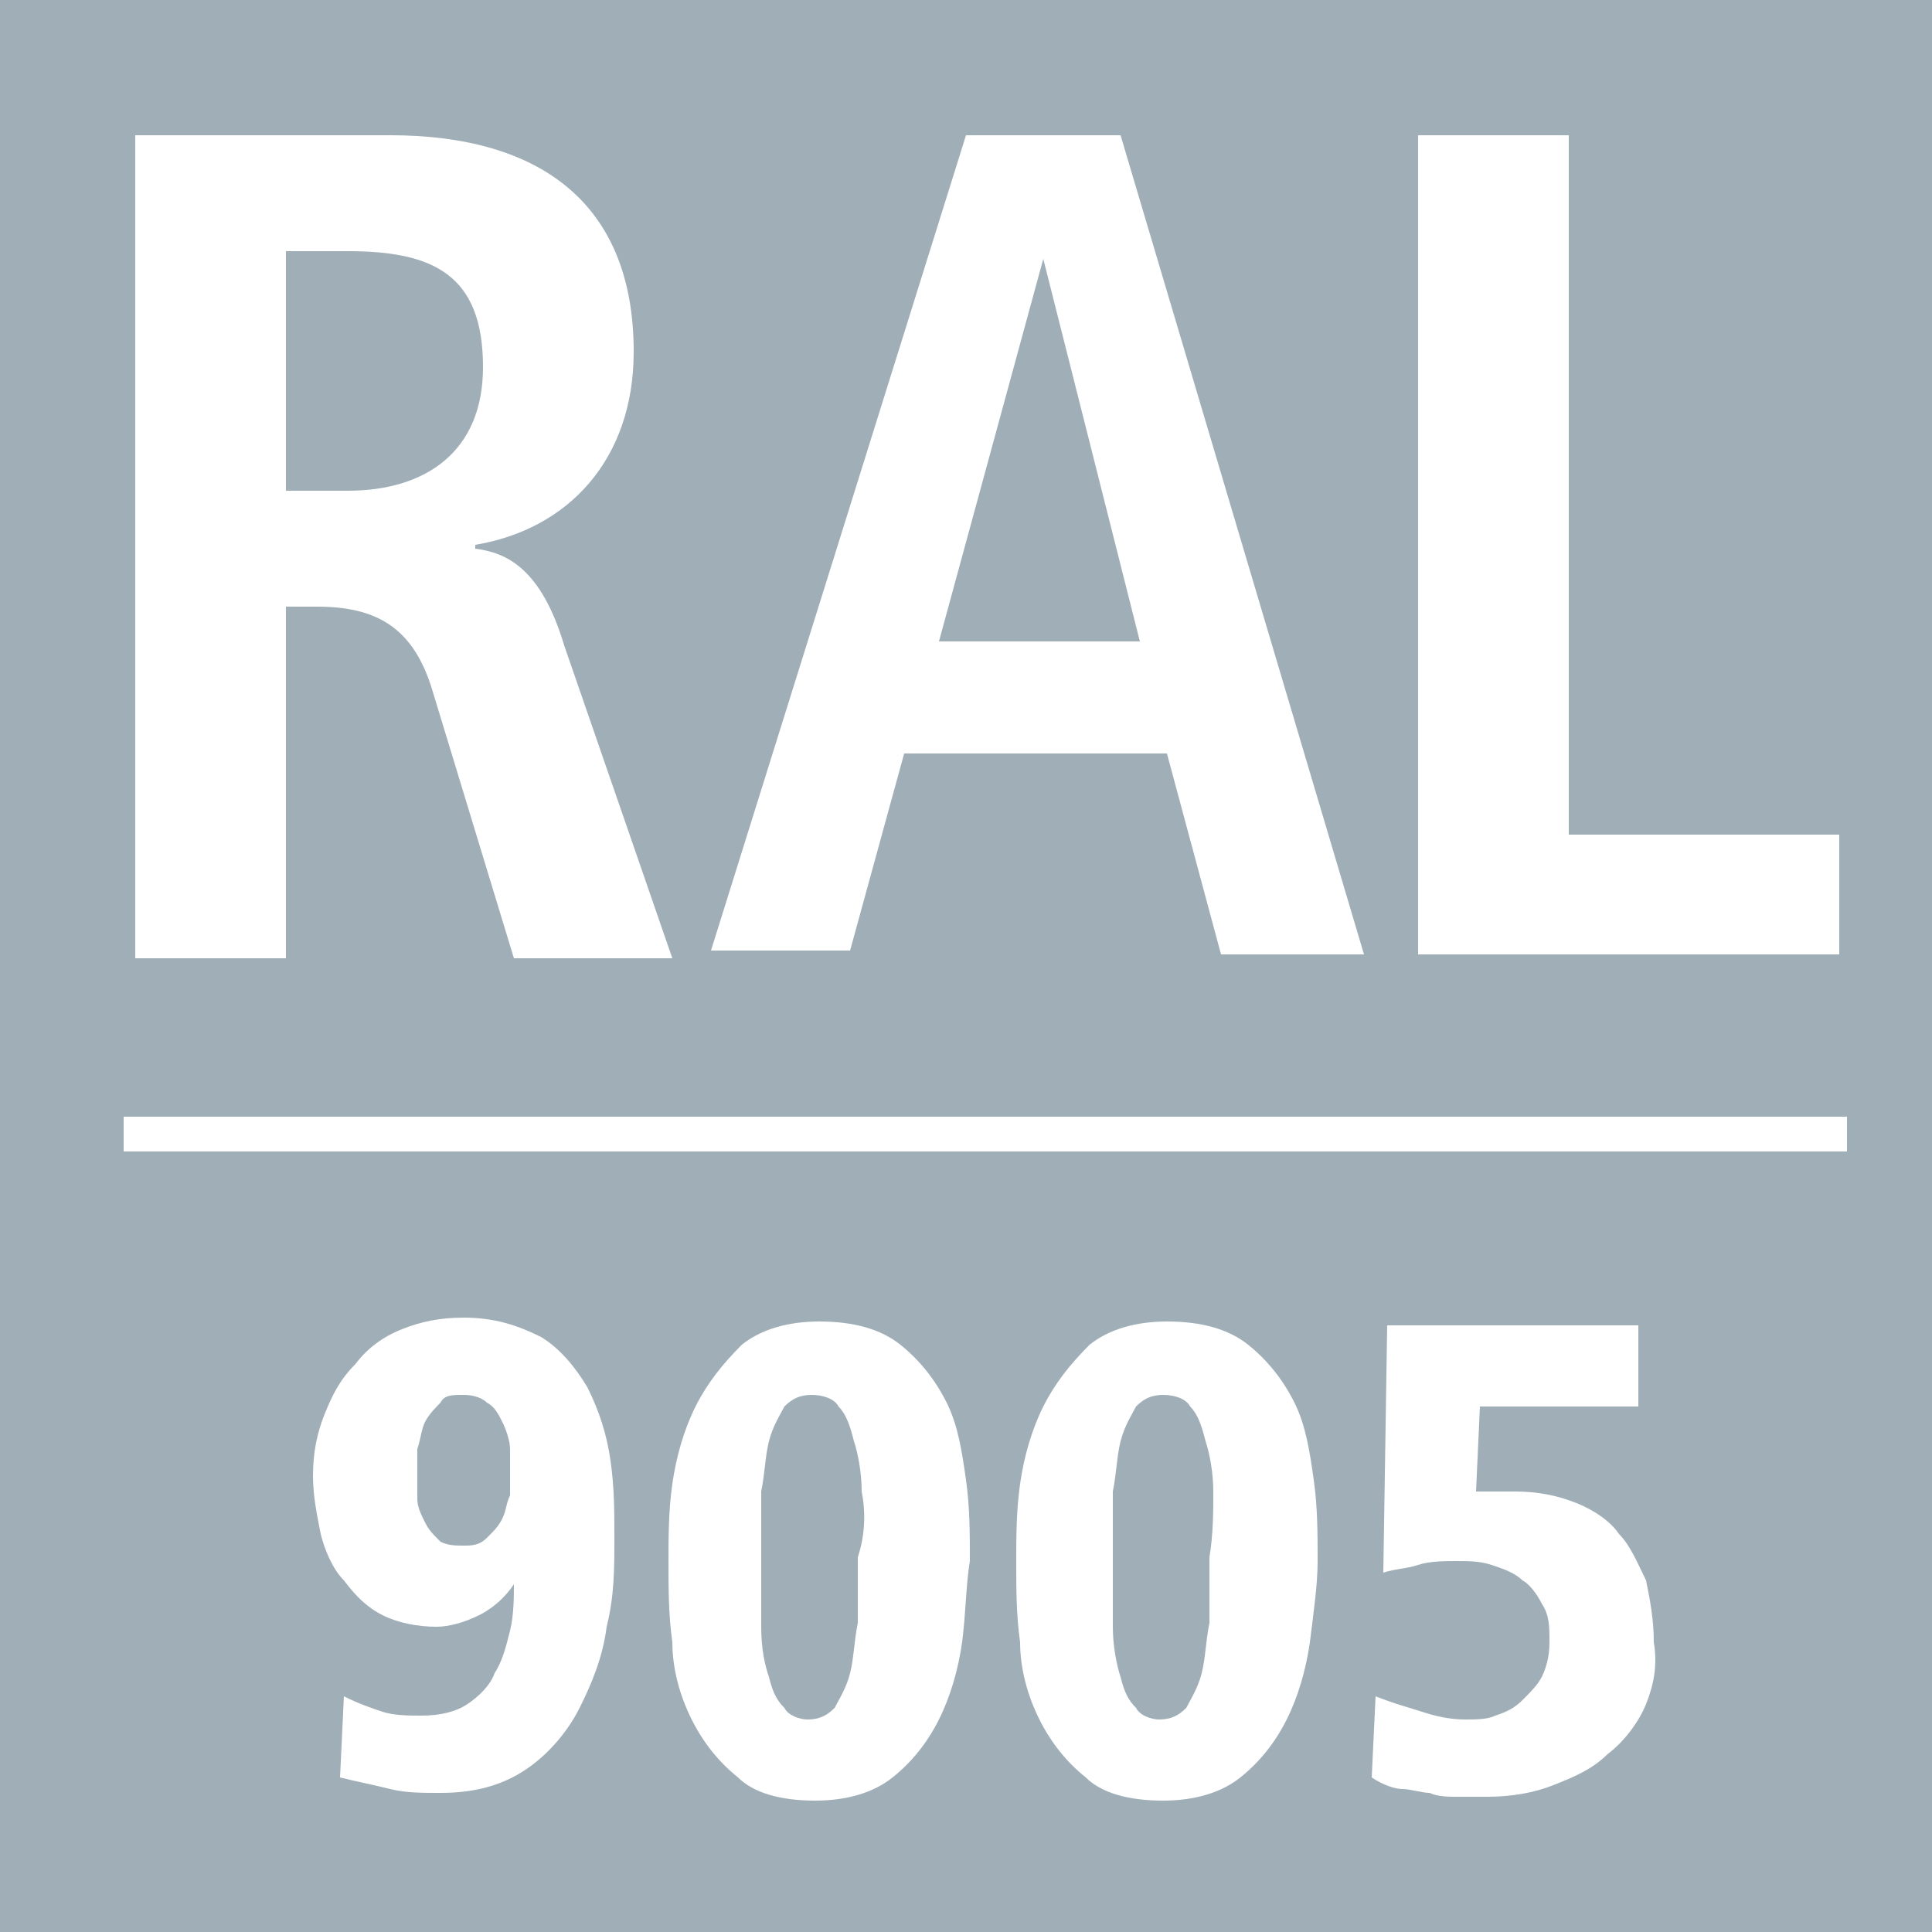
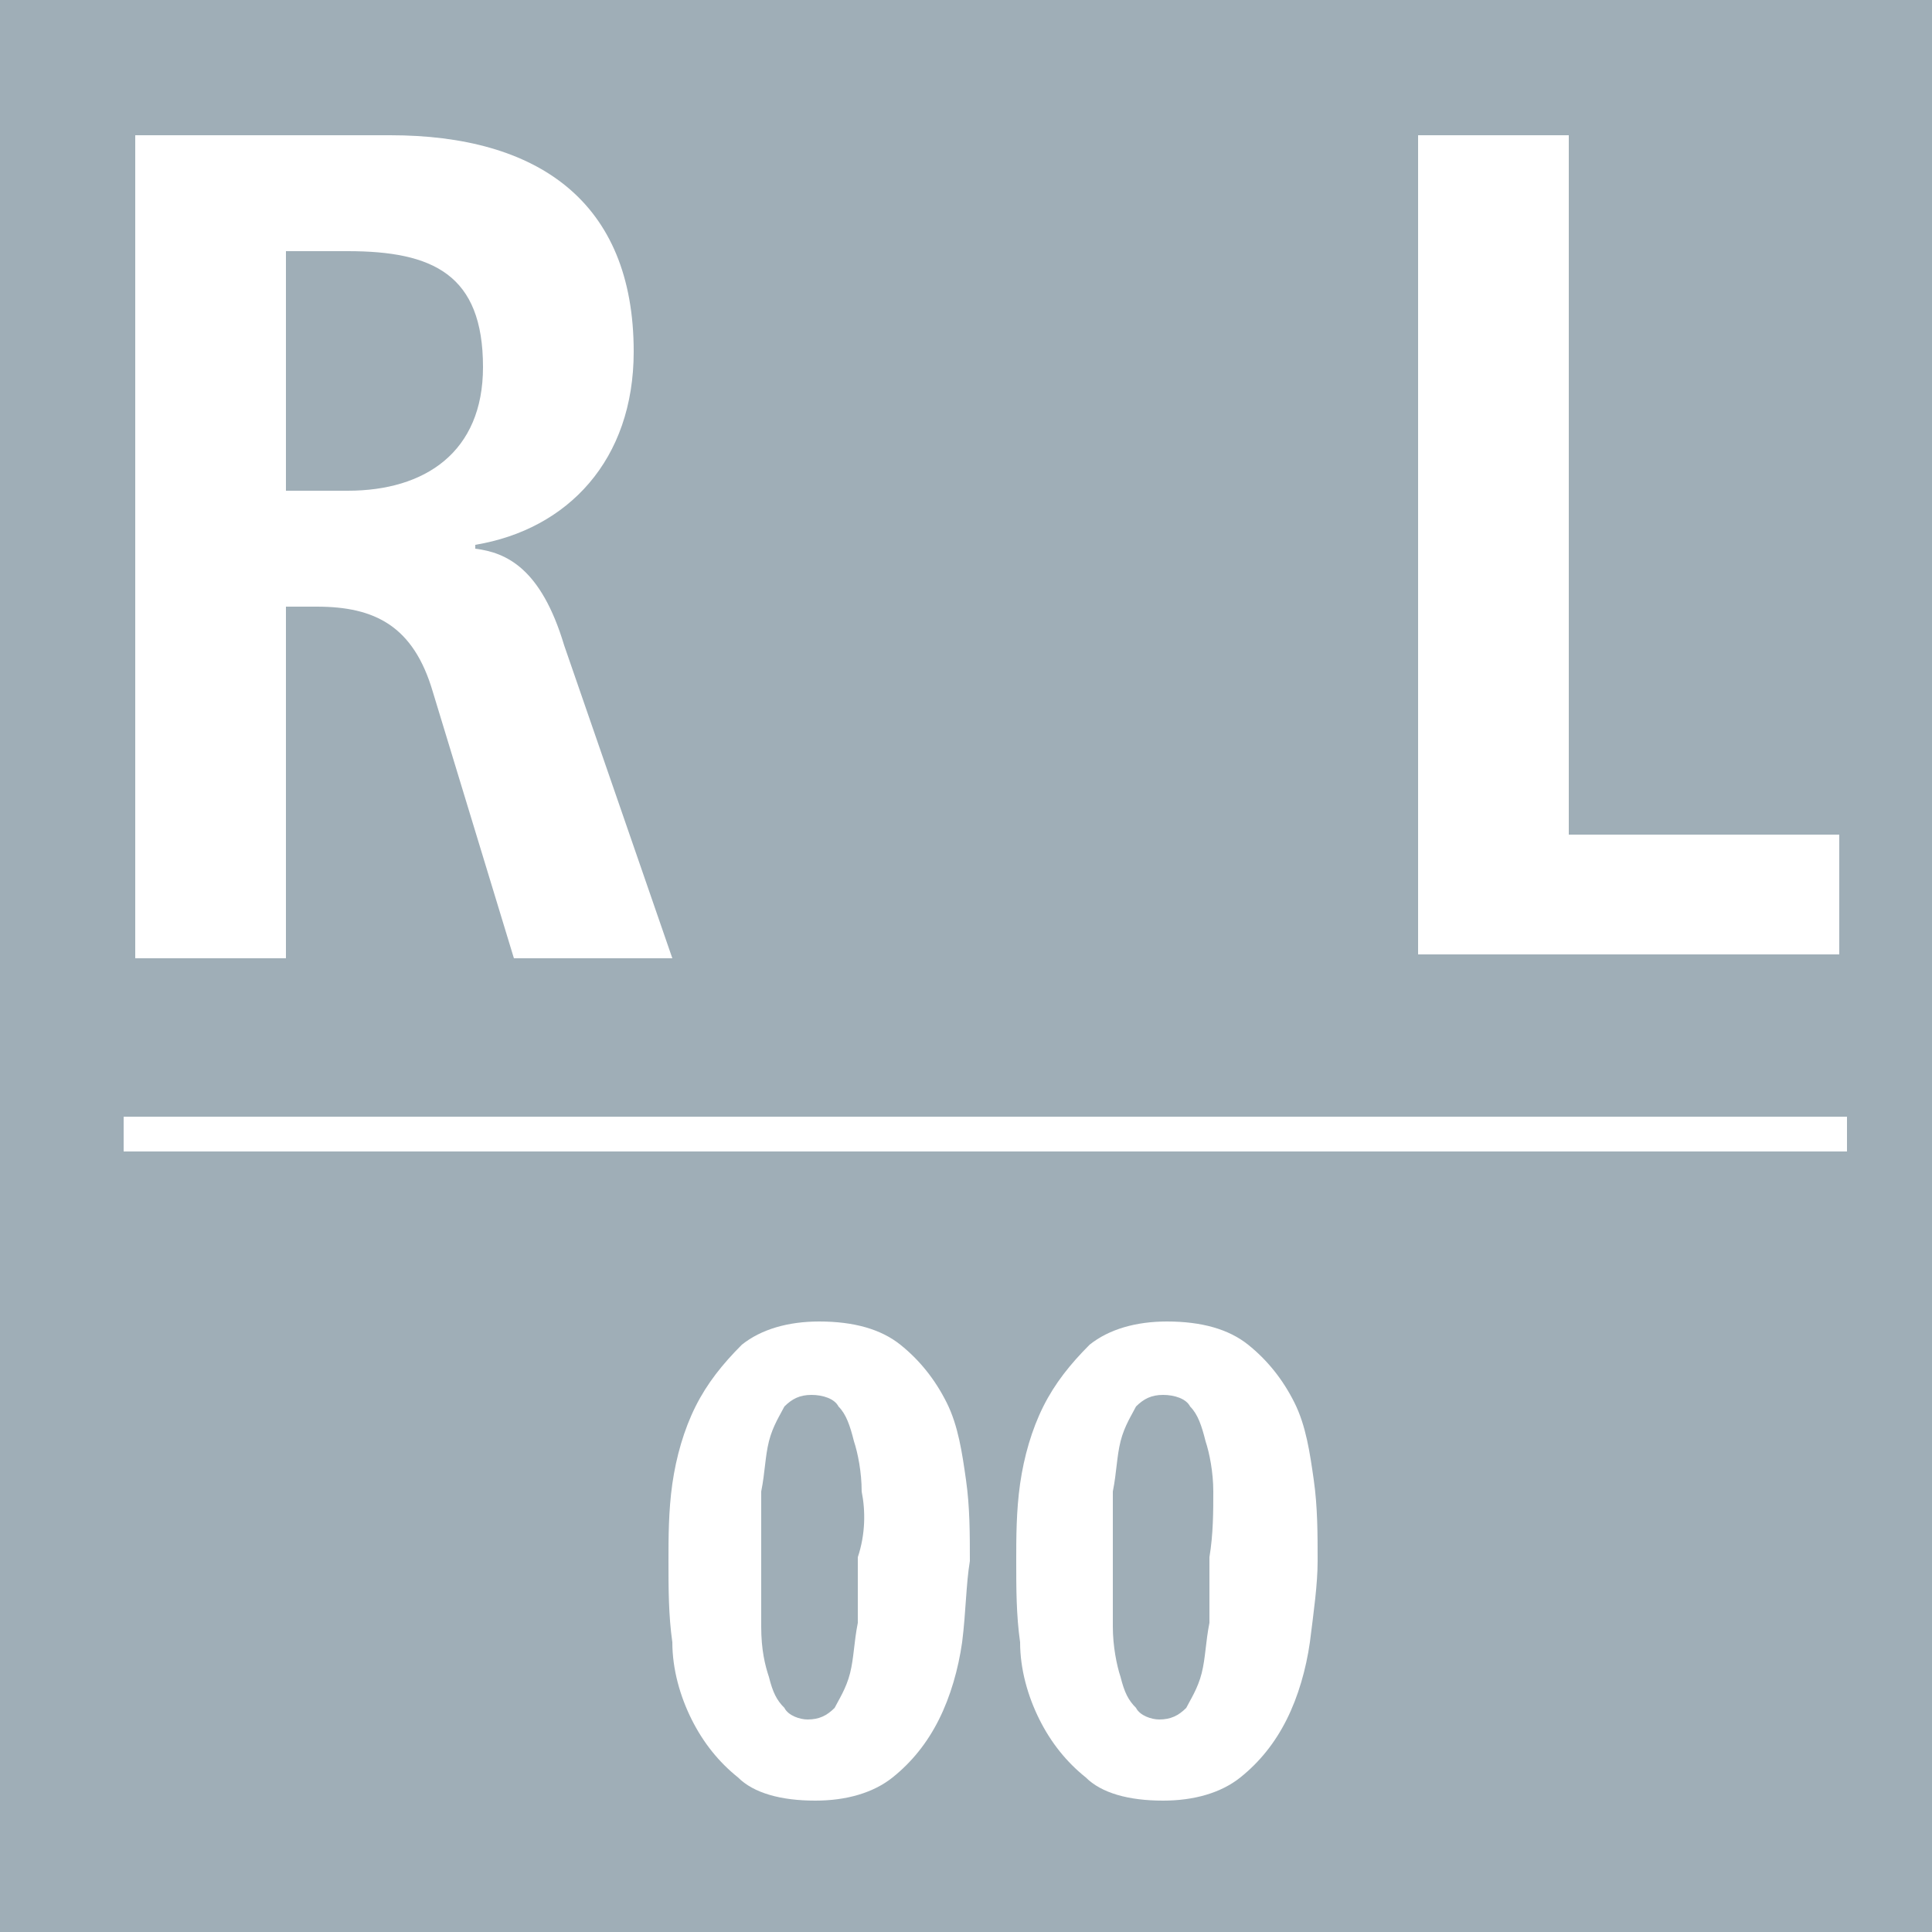
<svg xmlns="http://www.w3.org/2000/svg" version="1.1" id="Laag_1" x="0px" y="0px" viewBox="0 0 50 50" style="enable-background:new 0 0 50 50;" xml:space="preserve">
  <style type="text/css">
	.st0{fill:#9FAEB7;}
	.st1{enable-background:new    ;}
	.st2{fill:#FFFFFF;}
</style>
  <rect x="0" y="-0.1" class="st0" width="50.1" height="50.1" />
  <g class="st1">
-     <path class="st2" d="M15.7,42.1c-0.1,0.8-0.4,1.5-0.7,2.1c-0.3,0.6-0.8,1.2-1.4,1.6c-0.6,0.4-1.3,0.6-2.2,0.6c-0.5,0-0.9,0-1.3-0.1   c-0.4-0.1-0.9-0.2-1.3-0.3l0.1-2.1c0.4,0.2,0.7,0.3,1,0.4s0.7,0.1,1,0.1c0.5,0,0.9-0.1,1.2-0.3c0.3-0.2,0.6-0.5,0.7-0.8   c0.2-0.3,0.3-0.7,0.4-1.1c0.1-0.4,0.1-0.9,0.1-1.2c-0.2,0.3-0.5,0.6-0.9,0.8c-0.4,0.2-0.8,0.3-1.1,0.3c-0.5,0-1-0.1-1.4-0.3   c-0.4-0.2-0.7-0.5-1-0.9c-0.3-0.3-0.5-0.8-0.6-1.2c-0.1-0.5-0.2-1-0.2-1.5c0-0.6,0.1-1.1,0.3-1.6c0.2-0.5,0.4-0.9,0.8-1.3   c0.3-0.4,0.7-0.7,1.2-0.9c0.5-0.2,1-0.3,1.6-0.3c0.8,0,1.4,0.2,2,0.5c0.5,0.3,0.9,0.8,1.2,1.3c0.3,0.6,0.5,1.2,0.6,1.9   c0.1,0.7,0.1,1.3,0.1,2C15.9,40.6,15.9,41.3,15.7,42.1z M13.2,37.5c0-0.2-0.1-0.5-0.2-0.7c-0.1-0.2-0.2-0.4-0.4-0.5   c-0.1-0.1-0.3-0.2-0.6-0.2s-0.5,0-0.6,0.2c-0.1,0.1-0.3,0.3-0.4,0.5c-0.1,0.2-0.1,0.4-0.2,0.7c0,0.2,0,0.5,0,0.7c0,0.2,0,0.4,0,0.6   c0,0.2,0.1,0.4,0.2,0.6c0.1,0.2,0.2,0.3,0.4,0.5C11.6,40,11.8,40,12,40s0.4,0,0.6-0.2s0.3-0.3,0.4-0.5c0.1-0.2,0.1-0.4,0.2-0.6   c0-0.2,0-0.4,0-0.6C13.2,37.9,13.2,37.7,13.2,37.5z" />
    <path class="st2" d="M24.9,42.5c-0.1,0.7-0.3,1.4-0.6,2c-0.3,0.6-0.7,1.1-1.2,1.5s-1.2,0.6-2,0.6c-0.9,0-1.6-0.2-2-0.6   c-0.5-0.4-0.9-0.9-1.2-1.5c-0.3-0.6-0.5-1.3-0.5-2c-0.1-0.7-0.1-1.4-0.1-2.1c0-0.6,0-1.3,0.1-2c0.1-0.7,0.3-1.4,0.6-2   s0.7-1.1,1.2-1.6c0.5-0.4,1.2-0.6,2-0.6c0.9,0,1.6,0.2,2.1,0.6c0.5,0.4,0.9,0.9,1.2,1.5c0.3,0.6,0.4,1.3,0.5,2   c0.1,0.7,0.1,1.4,0.1,2.1C25,41,25,41.7,24.9,42.5z M22.3,38.6c0-0.5-0.1-1-0.2-1.3c-0.1-0.4-0.2-0.7-0.4-0.9   c-0.1-0.2-0.4-0.3-0.7-0.3s-0.5,0.1-0.7,0.3c-0.1,0.2-0.3,0.5-0.4,0.9c-0.1,0.4-0.1,0.8-0.2,1.3c0,0.5,0,1.1,0,1.7   c0,0.7,0,1.2,0,1.8s0.1,1,0.2,1.3c0.1,0.4,0.2,0.6,0.4,0.8c0.1,0.2,0.4,0.3,0.6,0.3c0.3,0,0.5-0.1,0.7-0.3c0.1-0.2,0.3-0.5,0.4-0.9   c0.1-0.4,0.1-0.8,0.2-1.3c0-0.5,0-1.1,0-1.7C22.4,39.7,22.4,39.1,22.3,38.6z" />
    <path class="st2" d="M33.9,42.5c-0.1,0.7-0.3,1.4-0.6,2c-0.3,0.6-0.7,1.1-1.2,1.5c-0.5,0.4-1.2,0.6-2,0.6c-0.9,0-1.6-0.2-2-0.6   c-0.5-0.4-0.9-0.9-1.2-1.5c-0.3-0.6-0.5-1.3-0.5-2c-0.1-0.7-0.1-1.4-0.1-2.1c0-0.6,0-1.3,0.1-2c0.1-0.7,0.3-1.4,0.6-2   s0.7-1.1,1.2-1.6c0.5-0.4,1.2-0.6,2-0.6c0.9,0,1.6,0.2,2.1,0.6c0.5,0.4,0.9,0.9,1.2,1.5c0.3,0.6,0.4,1.3,0.5,2   c0.1,0.7,0.1,1.4,0.1,2.1C34.1,41,34,41.7,33.9,42.5z M31.4,38.6c0-0.5-0.1-1-0.2-1.3c-0.1-0.4-0.2-0.7-0.4-0.9   c-0.1-0.2-0.4-0.3-0.7-0.3s-0.5,0.1-0.7,0.3c-0.1,0.2-0.3,0.5-0.4,0.9c-0.1,0.4-0.1,0.8-0.2,1.3c0,0.5,0,1.1,0,1.7   c0,0.7,0,1.2,0,1.8c0,0.5,0.1,1,0.2,1.3c0.1,0.4,0.2,0.6,0.4,0.8c0.1,0.2,0.4,0.3,0.6,0.3c0.3,0,0.5-0.1,0.7-0.3   c0.1-0.2,0.3-0.5,0.4-0.9c0.1-0.4,0.1-0.8,0.2-1.3c0-0.5,0-1.1,0-1.7C31.4,39.7,31.4,39.1,31.4,38.6z" />
-     <path class="st2" d="M42.6,44.1c-0.2,0.5-0.6,1-1,1.3c-0.4,0.4-0.9,0.6-1.4,0.8c-0.5,0.2-1.1,0.3-1.7,0.3c-0.3,0-0.6,0-0.8,0   c-0.2,0-0.5,0-0.7-0.1c-0.2,0-0.5-0.1-0.7-0.1c-0.2,0-0.5-0.1-0.8-0.3l0.1-2.1c0.5,0.2,0.9,0.3,1.2,0.4c0.3,0.1,0.7,0.2,1.1,0.2   c0.3,0,0.6,0,0.8-0.1c0.3-0.1,0.5-0.2,0.7-0.4c0.2-0.2,0.4-0.4,0.5-0.6c0.1-0.2,0.2-0.5,0.2-0.9c0-0.4,0-0.7-0.2-1   c-0.1-0.2-0.3-0.5-0.5-0.6c-0.2-0.2-0.5-0.3-0.8-0.4c-0.3-0.1-0.6-0.1-0.9-0.1c-0.3,0-0.7,0-1,0.1c-0.3,0.1-0.6,0.1-0.9,0.2   l0.1-6.4h6.5v2.1h-4.1l-0.1,2.2c0.2,0,0.3,0,0.5,0c0.2,0,0.3,0,0.5,0c0.6,0,1.1,0.1,1.6,0.3c0.5,0.2,0.9,0.5,1.1,0.8   c0.3,0.3,0.5,0.8,0.7,1.2c0.1,0.5,0.2,1,0.2,1.6C42.9,43.1,42.8,43.6,42.6,44.1z" />
  </g>
  <g>
    <rect x="3.2" y="28.9" class="st2" width="44.6" height="0.9" />
  </g>
  <g>
    <path class="st2" d="M3.5,3.5h6.6c3.8,0,6.3,1.7,6.3,5.6c0,2.8-1.7,4.6-4.1,5v0.1c0.8,0.1,1.7,0.5,2.3,2.5l2.8,8.1h-4.1l-2.1-6.9   c-0.5-1.7-1.5-2.2-3-2.2H7.4v9.1H3.5V3.5z M9,12.7c2,0,3.5-1,3.5-3.2c0-2.4-1.3-3-3.5-3H7.4v6.2H9z" />
-     <path class="st2" d="M30.2,19.5h-6.8L22,24.6h-3.6L25,3.5h4l6.3,21.2h-3.7L30.2,19.5z M29.5,16.6L27,6.7h0l-2.7,9.9H29.5z" />
    <path class="st2" d="M36.7,3.5h3.9v18.1h7v3.1H36.7V3.5z" />
  </g>
</svg>